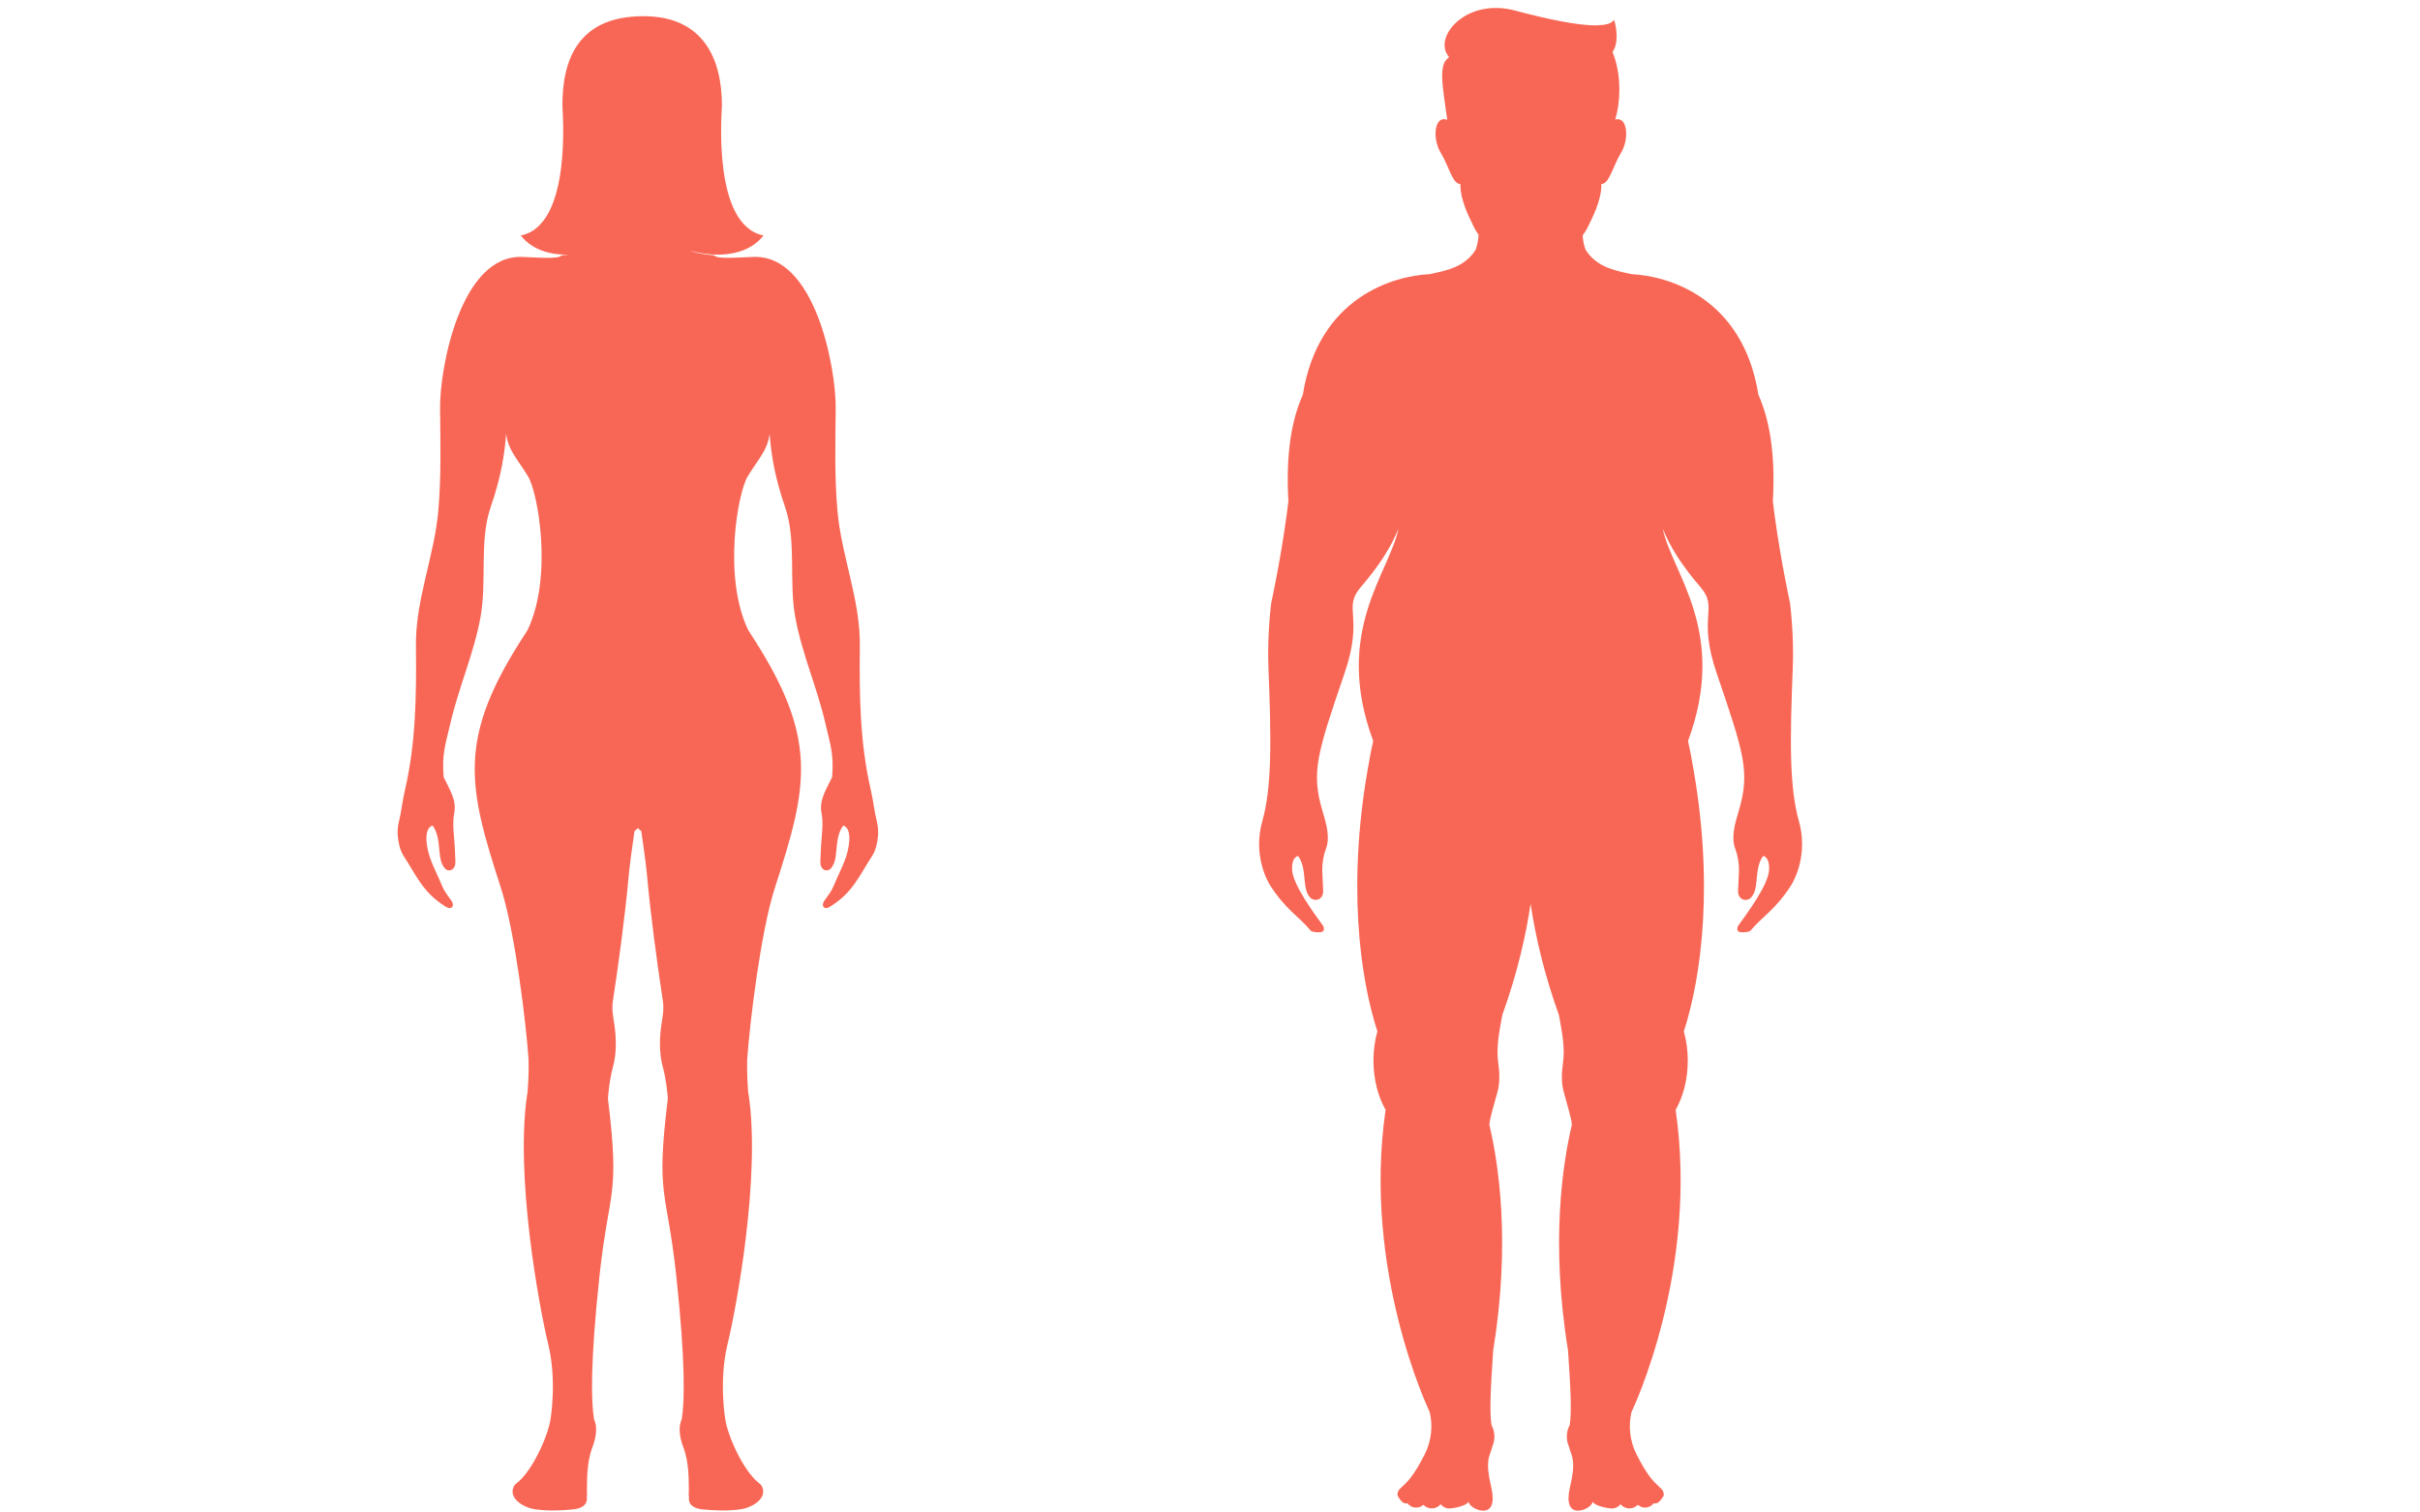
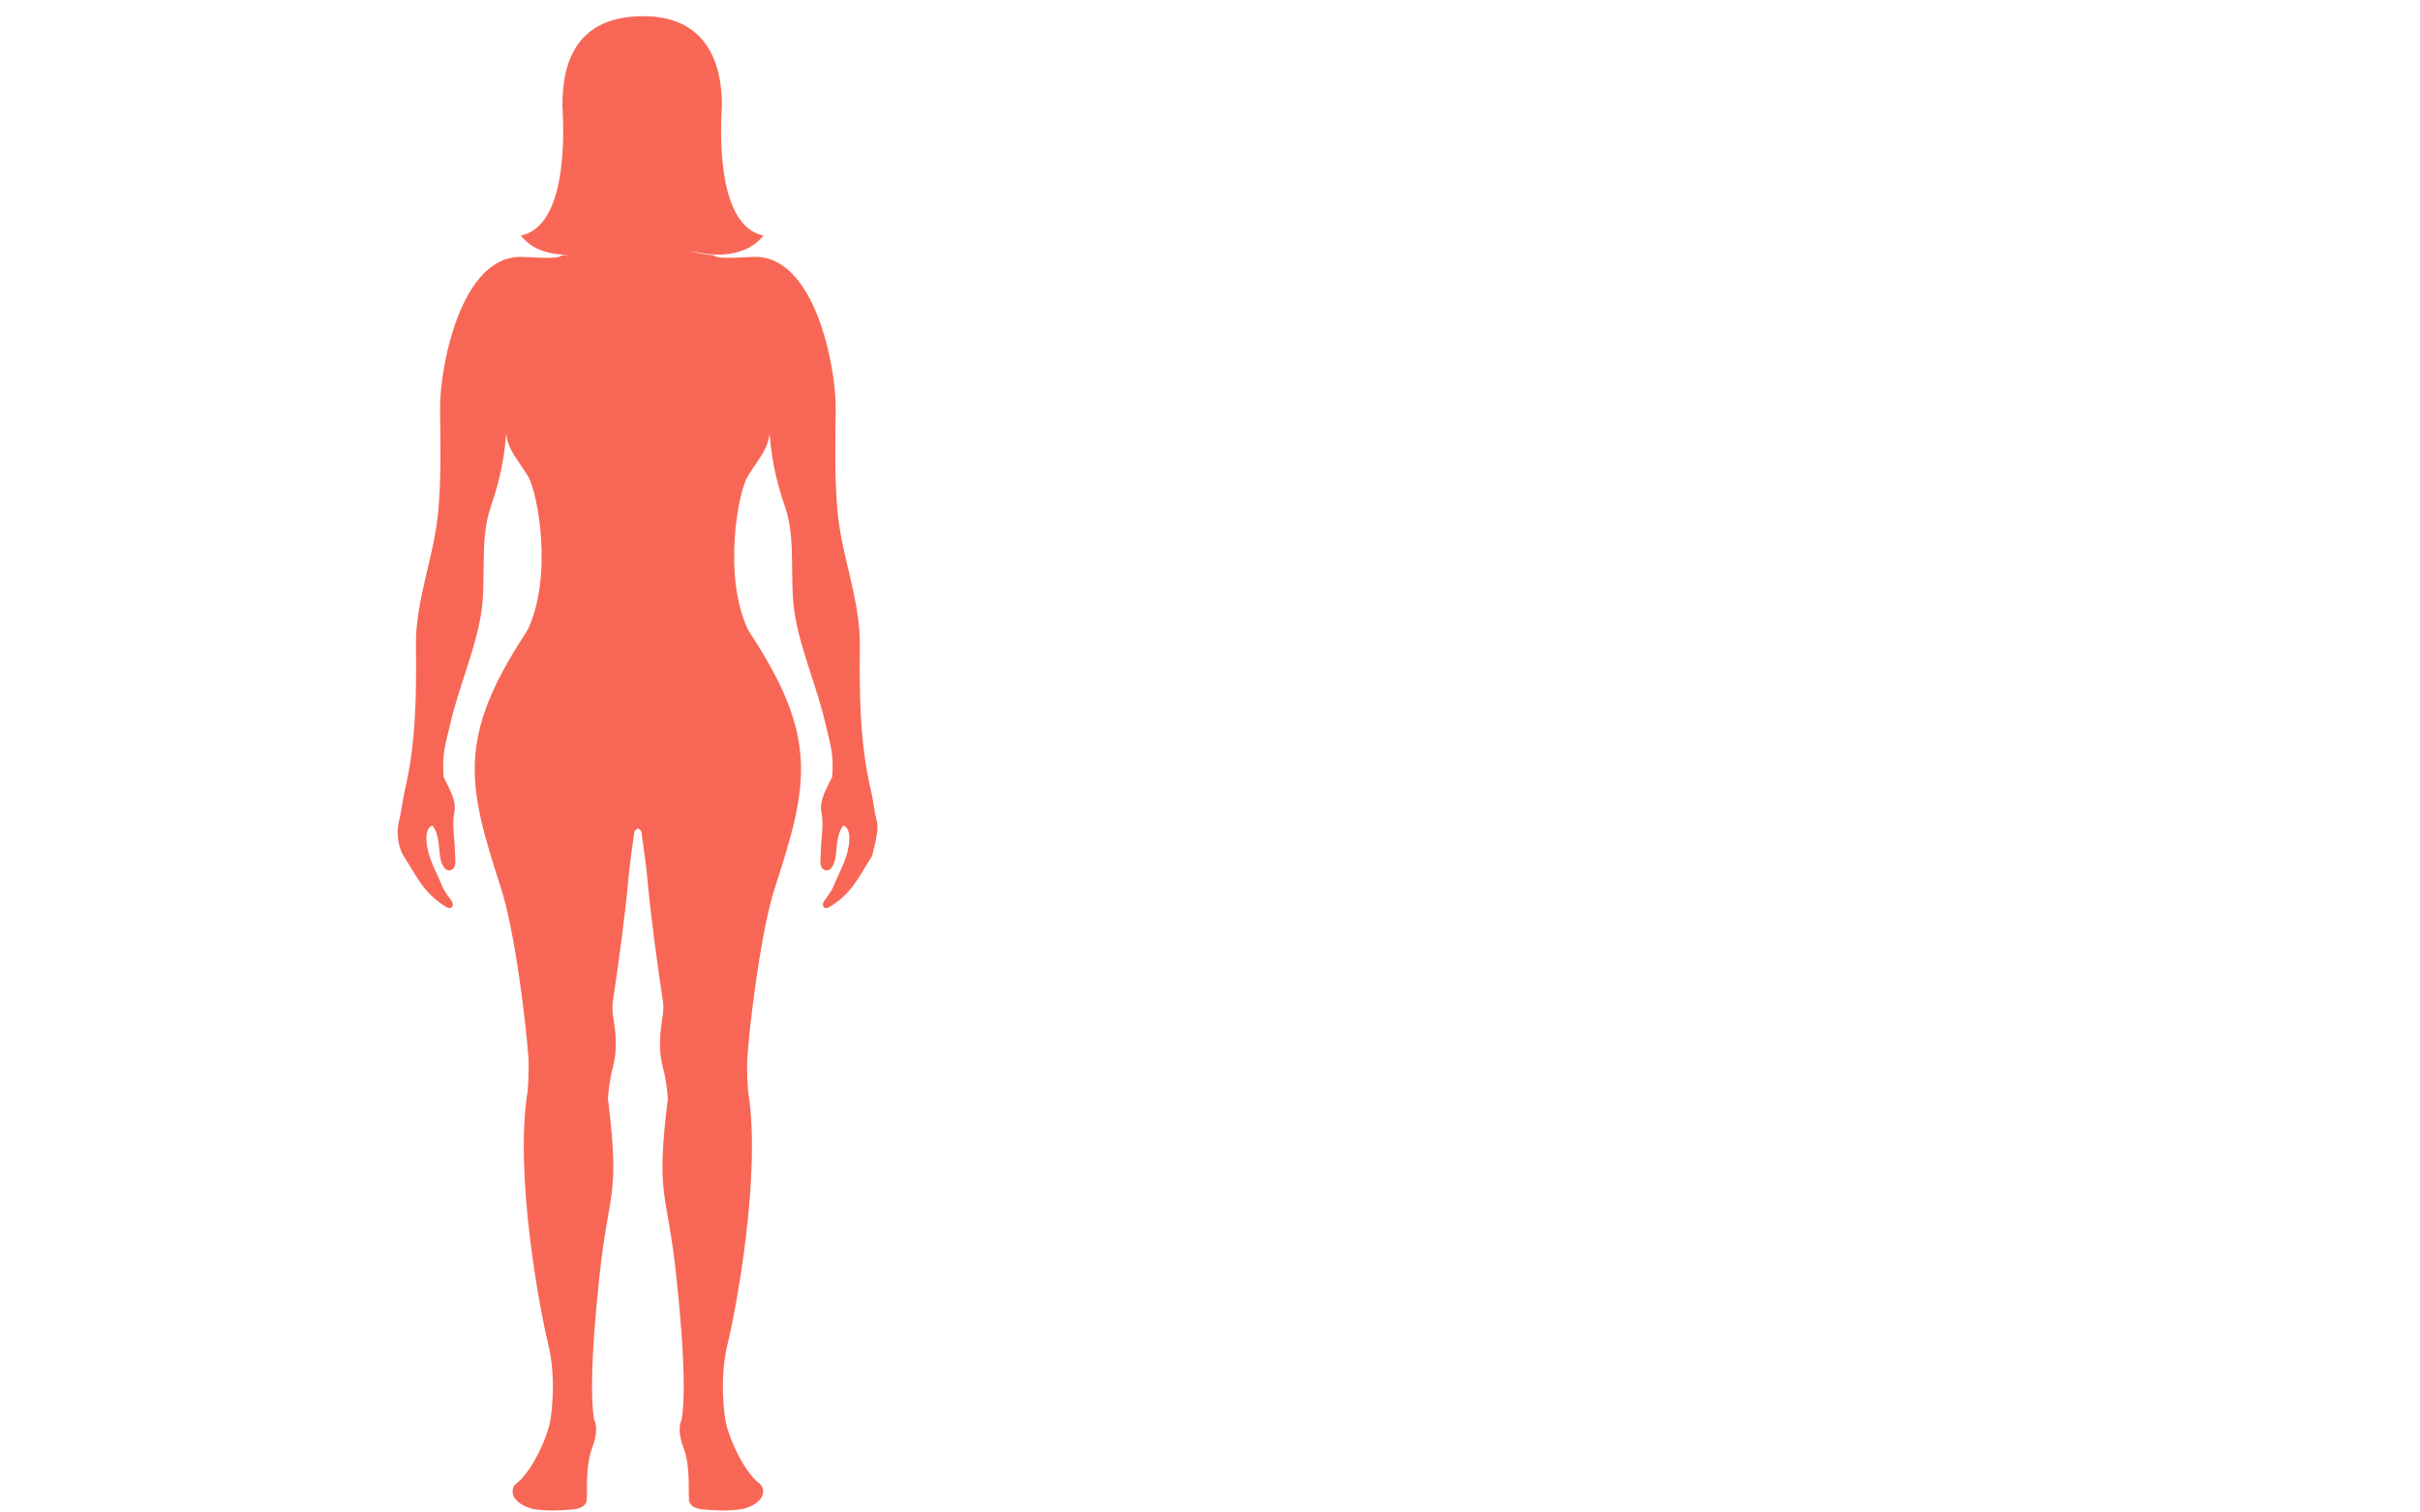
<svg xmlns="http://www.w3.org/2000/svg" width="800" zoomAndPan="magnify" viewBox="0 0 600 375" height="500" preserveAspectRatio="xMidYMid meet" version="1.0">
  <defs>
    <clipPath id="8eddb114ea">
-       <path d="M 312 1.648 L 446.906 1.648 L 446.906 374.879 L 312 374.879 Z M 312 1.648 " clip-rule="nonzero" />
-     </clipPath>
+       </clipPath>
  </defs>
-   <path fill="#f86755" d="M 217.371 203.555 C 216.836 201.527 216.547 198.594 215.895 195.816 C 213.191 184.273 213.043 172.113 213.184 160.289 C 213.332 148.625 208.648 138.113 207.633 126.617 C 206.887 118.156 207.117 109.73 207.199 101.23 C 207.297 91.285 202.109 62.992 186.699 63.703 C 180.84 63.977 177.711 64.148 177.074 63.309 C 174.391 63.105 172.461 62.703 171.047 62.125 C 177.176 63.906 185.148 63.719 189.305 58.387 C 176.465 55.852 178.988 27.477 178.988 26.113 C 178.988 14.949 174.66 4.016 159.516 4.016 C 143.223 4.016 139.438 14.949 139.438 26.113 C 139.438 27.477 141.957 55.852 129.121 58.387 C 131.93 61.988 136.477 63.242 141.023 63.129 C 140.465 63.199 139.871 63.262 139.23 63.309 C 138.594 64.148 135.465 63.977 129.605 63.703 C 114.195 62.992 109.008 91.285 109.105 101.23 C 109.188 109.73 109.418 118.156 108.672 126.617 C 107.656 138.113 102.977 148.625 103.121 160.289 C 103.266 172.113 103.113 184.273 100.41 195.816 C 99.758 198.594 99.473 201.527 98.938 203.555 C 98.613 204.785 98.508 206.066 98.629 207.332 C 98.793 209.039 99.164 210.824 100.105 212.27 C 103.496 217.516 104.898 221.273 110.473 224.785 C 110.949 225.086 111.617 225.344 112.027 224.957 C 112.418 224.586 112.32 223.887 112.008 223.445 C 109.785 220.34 110.215 220.996 108.961 218.125 C 107.648 215.094 105.91 212.121 105.734 208.242 C 105.668 206.84 105.898 205.047 107.258 204.695 C 108.648 206.539 108.75 209.016 108.984 211.316 C 109.16 213.047 109.406 214.289 110.34 215.348 C 110.938 216.016 112.004 215.938 112.508 215.191 C 112.82 214.723 112.953 214.227 112.906 213.414 C 112.816 212.098 112.816 210.844 112.73 209.539 C 112.551 206.859 112.117 204.16 112.629 201.523 C 113.25 198.344 111.43 195.703 109.996 192.668 C 109.52 186.898 110.484 184.508 111.559 179.797 C 113.668 170.512 117.48 162.113 119.137 153.008 C 120.762 144.109 118.766 134.074 121.66 125.703 C 124.227 118.289 125.098 112.68 125.492 107.543 C 126.023 111.691 128.176 113.621 130.902 118.074 C 133.395 122.148 137.121 142.98 130.82 156.18 C 130.637 156.477 130.457 156.773 130.266 157.066 C 113.242 183.047 115.941 194.688 124.152 220.012 C 127.75 231.105 130.461 254.059 131.051 262.699 C 131.133 266.176 130.957 268.605 130.789 270.949 L 130.789 270.984 C 130.758 271.129 130.715 271.262 130.691 271.414 C 127.688 291.586 133.68 324.078 135.918 333.246 C 138.148 342.418 136.48 351.941 136.48 351.941 C 135.953 355.66 132.191 364.586 128.023 367.809 C 127.559 368.148 127.246 368.664 127.152 369.25 L 127.125 369.34 C 127.031 369.871 127.105 370.367 127.297 370.836 L 127.309 370.867 C 128.066 372.676 130.641 373.938 132.785 374.227 C 135.883 374.645 139.059 374.531 142.051 374.242 C 146.113 373.848 145.473 371.27 145.473 371.27 L 145.465 371.262 C 145.52 370.973 145.559 370.668 145.559 370.348 C 145.559 370.203 145.535 370.074 145.516 369.934 C 145.57 367.574 145.371 362.75 146.863 358.879 C 147.43 357.379 147.699 356.141 147.77 355.102 C 147.801 354.773 147.805 354.473 147.793 354.184 C 147.766 353.184 147.531 352.449 147.285 351.926 C 146.535 347.449 146.375 337.523 148.605 316.605 C 150.969 294.434 153.785 297.25 150.727 272.375 C 150.902 270.395 151.105 267.781 152.02 264.328 C 152.863 261.164 152.777 257.754 152.441 254.922 C 152.18 252.727 151.605 250.512 151.934 248.328 C 153.422 238.496 154.973 227.176 155.926 216.656 C 156.145 214.215 156.949 208.602 157.305 206.082 C 157.574 205.848 157.867 205.566 158.152 205.32 C 158.438 205.566 158.73 205.848 159.004 206.082 C 159.359 208.602 160.16 214.215 160.383 216.656 C 161.336 227.176 162.887 238.496 164.371 248.328 C 164.703 250.512 164.125 252.727 163.867 254.922 C 163.531 257.754 163.445 261.164 164.285 264.328 C 165.199 267.781 165.406 270.395 165.582 272.375 C 162.52 297.25 165.336 294.434 167.699 316.605 C 169.93 337.523 169.77 347.449 169.02 351.926 C 168.773 352.449 168.543 353.184 168.512 354.184 C 168.5 354.473 168.508 354.773 168.535 355.102 C 168.609 356.141 168.875 357.379 169.441 358.879 C 170.934 362.75 170.734 367.574 170.789 369.934 C 170.77 370.074 170.746 370.203 170.746 370.348 C 170.746 370.668 170.785 370.973 170.84 371.262 L 170.832 371.27 C 170.832 371.27 170.195 373.848 174.254 374.242 C 177.246 374.531 180.422 374.645 183.52 374.227 C 185.664 373.938 188.238 372.676 188.996 370.867 L 189.008 370.836 C 189.199 370.367 189.273 369.871 189.18 369.34 L 189.152 369.25 C 189.059 368.664 188.746 368.148 188.281 367.809 C 184.113 364.586 180.352 355.66 179.828 351.941 C 179.828 351.941 178.16 342.418 180.387 333.246 C 182.625 324.078 188.617 291.586 185.613 271.414 C 185.59 271.262 185.547 271.129 185.516 270.984 L 185.516 270.949 C 185.348 268.605 185.172 266.176 185.254 262.699 C 185.844 254.059 188.555 231.105 192.152 220.012 C 200.363 194.688 203.062 183.047 186.039 157.066 C 185.848 156.773 185.668 156.477 185.484 156.18 C 179.184 142.98 182.91 122.148 185.402 118.074 C 188.129 113.621 190.281 111.691 190.812 107.543 C 191.207 112.68 192.078 118.289 194.645 125.703 C 197.539 134.074 195.543 144.109 197.168 153.008 C 198.824 162.113 202.637 170.512 204.75 179.797 C 205.82 184.508 206.785 186.898 206.309 192.668 C 204.875 195.703 203.055 198.344 203.676 201.523 C 204.188 204.16 203.754 206.859 203.574 209.539 C 203.488 210.844 203.488 212.098 203.398 213.414 C 203.352 214.227 203.484 214.723 203.797 215.191 C 204.301 215.938 205.367 216.016 205.965 215.348 C 206.898 214.289 207.145 213.047 207.32 211.316 C 207.555 209.016 207.656 206.539 209.051 204.695 C 210.41 205.047 210.637 206.84 210.574 208.242 C 210.398 212.121 208.656 215.094 207.344 218.125 C 206.09 220.996 206.52 220.34 204.297 223.445 C 203.984 223.887 203.887 224.586 204.277 224.957 C 204.688 225.344 205.355 225.086 205.832 224.785 C 211.41 221.273 212.812 217.516 216.203 212.27 C 217.145 210.824 217.512 209.039 217.68 207.332 C 217.801 206.066 217.691 204.785 217.371 203.555 " fill-opacity="1" fill-rule="nonzero" />
+   <path fill="#f86755" d="M 217.371 203.555 C 216.836 201.527 216.547 198.594 215.895 195.816 C 213.191 184.273 213.043 172.113 213.184 160.289 C 213.332 148.625 208.648 138.113 207.633 126.617 C 206.887 118.156 207.117 109.73 207.199 101.23 C 207.297 91.285 202.109 62.992 186.699 63.703 C 180.84 63.977 177.711 64.148 177.074 63.309 C 174.391 63.105 172.461 62.703 171.047 62.125 C 177.176 63.906 185.148 63.719 189.305 58.387 C 176.465 55.852 178.988 27.477 178.988 26.113 C 178.988 14.949 174.66 4.016 159.516 4.016 C 143.223 4.016 139.438 14.949 139.438 26.113 C 139.438 27.477 141.957 55.852 129.121 58.387 C 131.93 61.988 136.477 63.242 141.023 63.129 C 140.465 63.199 139.871 63.262 139.23 63.309 C 138.594 64.148 135.465 63.977 129.605 63.703 C 114.195 62.992 109.008 91.285 109.105 101.23 C 109.188 109.73 109.418 118.156 108.672 126.617 C 107.656 138.113 102.977 148.625 103.121 160.289 C 103.266 172.113 103.113 184.273 100.41 195.816 C 99.758 198.594 99.473 201.527 98.938 203.555 C 98.613 204.785 98.508 206.066 98.629 207.332 C 98.793 209.039 99.164 210.824 100.105 212.27 C 103.496 217.516 104.898 221.273 110.473 224.785 C 110.949 225.086 111.617 225.344 112.027 224.957 C 112.418 224.586 112.32 223.887 112.008 223.445 C 109.785 220.34 110.215 220.996 108.961 218.125 C 107.648 215.094 105.91 212.121 105.734 208.242 C 105.668 206.84 105.898 205.047 107.258 204.695 C 108.648 206.539 108.75 209.016 108.984 211.316 C 109.16 213.047 109.406 214.289 110.34 215.348 C 110.938 216.016 112.004 215.938 112.508 215.191 C 112.82 214.723 112.953 214.227 112.906 213.414 C 112.816 212.098 112.816 210.844 112.73 209.539 C 112.551 206.859 112.117 204.16 112.629 201.523 C 113.25 198.344 111.43 195.703 109.996 192.668 C 109.52 186.898 110.484 184.508 111.559 179.797 C 113.668 170.512 117.48 162.113 119.137 153.008 C 120.762 144.109 118.766 134.074 121.66 125.703 C 124.227 118.289 125.098 112.68 125.492 107.543 C 126.023 111.691 128.176 113.621 130.902 118.074 C 133.395 122.148 137.121 142.98 130.82 156.18 C 130.637 156.477 130.457 156.773 130.266 157.066 C 113.242 183.047 115.941 194.688 124.152 220.012 C 127.75 231.105 130.461 254.059 131.051 262.699 C 131.133 266.176 130.957 268.605 130.789 270.949 L 130.789 270.984 C 130.758 271.129 130.715 271.262 130.691 271.414 C 127.688 291.586 133.68 324.078 135.918 333.246 C 138.148 342.418 136.48 351.941 136.48 351.941 C 135.953 355.66 132.191 364.586 128.023 367.809 C 127.559 368.148 127.246 368.664 127.152 369.25 L 127.125 369.34 C 127.031 369.871 127.105 370.367 127.297 370.836 L 127.309 370.867 C 128.066 372.676 130.641 373.938 132.785 374.227 C 135.883 374.645 139.059 374.531 142.051 374.242 C 146.113 373.848 145.473 371.27 145.473 371.27 L 145.465 371.262 C 145.52 370.973 145.559 370.668 145.559 370.348 C 145.559 370.203 145.535 370.074 145.516 369.934 C 145.57 367.574 145.371 362.75 146.863 358.879 C 147.43 357.379 147.699 356.141 147.77 355.102 C 147.801 354.773 147.805 354.473 147.793 354.184 C 147.766 353.184 147.531 352.449 147.285 351.926 C 146.535 347.449 146.375 337.523 148.605 316.605 C 150.969 294.434 153.785 297.25 150.727 272.375 C 150.902 270.395 151.105 267.781 152.02 264.328 C 152.863 261.164 152.777 257.754 152.441 254.922 C 152.18 252.727 151.605 250.512 151.934 248.328 C 153.422 238.496 154.973 227.176 155.926 216.656 C 156.145 214.215 156.949 208.602 157.305 206.082 C 157.574 205.848 157.867 205.566 158.152 205.32 C 158.438 205.566 158.73 205.848 159.004 206.082 C 159.359 208.602 160.16 214.215 160.383 216.656 C 161.336 227.176 162.887 238.496 164.371 248.328 C 164.703 250.512 164.125 252.727 163.867 254.922 C 163.531 257.754 163.445 261.164 164.285 264.328 C 165.199 267.781 165.406 270.395 165.582 272.375 C 162.52 297.25 165.336 294.434 167.699 316.605 C 169.93 337.523 169.77 347.449 169.02 351.926 C 168.773 352.449 168.543 353.184 168.512 354.184 C 168.5 354.473 168.508 354.773 168.535 355.102 C 168.609 356.141 168.875 357.379 169.441 358.879 C 170.934 362.75 170.734 367.574 170.789 369.934 C 170.77 370.074 170.746 370.203 170.746 370.348 C 170.746 370.668 170.785 370.973 170.84 371.262 L 170.832 371.27 C 170.832 371.27 170.195 373.848 174.254 374.242 C 177.246 374.531 180.422 374.645 183.52 374.227 C 185.664 373.938 188.238 372.676 188.996 370.867 L 189.008 370.836 C 189.199 370.367 189.273 369.871 189.18 369.34 L 189.152 369.25 C 189.059 368.664 188.746 368.148 188.281 367.809 C 184.113 364.586 180.352 355.66 179.828 351.941 C 179.828 351.941 178.16 342.418 180.387 333.246 C 182.625 324.078 188.617 291.586 185.613 271.414 C 185.59 271.262 185.547 271.129 185.516 270.984 L 185.516 270.949 C 185.348 268.605 185.172 266.176 185.254 262.699 C 185.844 254.059 188.555 231.105 192.152 220.012 C 200.363 194.688 203.062 183.047 186.039 157.066 C 185.848 156.773 185.668 156.477 185.484 156.18 C 179.184 142.98 182.91 122.148 185.402 118.074 C 188.129 113.621 190.281 111.691 190.812 107.543 C 191.207 112.68 192.078 118.289 194.645 125.703 C 197.539 134.074 195.543 144.109 197.168 153.008 C 198.824 162.113 202.637 170.512 204.75 179.797 C 205.82 184.508 206.785 186.898 206.309 192.668 C 204.875 195.703 203.055 198.344 203.676 201.523 C 204.188 204.16 203.754 206.859 203.574 209.539 C 203.488 210.844 203.488 212.098 203.398 213.414 C 203.352 214.227 203.484 214.723 203.797 215.191 C 204.301 215.938 205.367 216.016 205.965 215.348 C 206.898 214.289 207.145 213.047 207.32 211.316 C 207.555 209.016 207.656 206.539 209.051 204.695 C 210.41 205.047 210.637 206.84 210.574 208.242 C 210.398 212.121 208.656 215.094 207.344 218.125 C 206.09 220.996 206.52 220.34 204.297 223.445 C 203.984 223.887 203.887 224.586 204.277 224.957 C 204.688 225.344 205.355 225.086 205.832 224.785 C 211.41 221.273 212.812 217.516 216.203 212.27 C 217.801 206.066 217.691 204.785 217.371 203.555 " fill-opacity="1" fill-rule="nonzero" />
  <g clip-path="url(#8eddb114ea)">
-     <path fill="#f86755" d="M 446.023 203.645 C 443.625 195.145 443.766 183.598 444.488 165.688 C 444.832 157.258 443.793 149.438 443.793 149.438 C 443.793 149.438 441.598 139.484 440.016 127.992 C 439.902 127.176 439.738 125.859 439.551 124.27 C 440.246 112.145 438.598 103.73 435.969 97.887 C 432.113 73.578 413.301 68.371 404.566 67.984 C 403.074 67.676 401.414 67.324 399.547 66.723 C 396.055 65.602 394.086 63.531 393.121 61.91 C 392.676 60.746 392.469 59.531 392.398 58.348 C 393.016 57.551 393.594 56.582 394.113 55.379 C 394.391 54.742 397.137 49.785 397.031 45.633 C 396.969 45.633 397 45.625 397.031 45.621 L 397.031 45.598 C 397.082 45.602 397.062 45.621 397.031 45.621 L 397.031 45.633 C 399 45.633 399.871 41.223 401.953 37.789 C 403.941 34.508 403.586 28.789 400.477 29.629 C 401.121 27.484 401.492 24.949 401.492 22.23 C 401.492 18.645 400.848 15.375 399.789 12.906 C 401.844 9.965 400.188 4.891 400.188 4.891 C 399.766 5.605 398.785 6.02 397.375 6.195 C 397.086 6.152 396.66 6.207 396.051 6.289 C 391.363 6.406 383.523 4.715 375.605 2.613 C 364.102 -0.445 356.109 8.203 358.625 13.188 C 358.816 13.566 359.039 13.895 359.277 14.176 C 358.941 14.445 358.641 14.723 358.41 15.035 C 356.793 17.141 357.906 22.812 358.426 26.926 C 358.555 27.977 358.699 28.922 358.828 29.688 C 355.539 28.543 355.129 34.438 357.16 37.789 C 359.242 41.223 360.109 45.633 362.082 45.633 L 362.082 45.621 C 362.051 45.621 362.027 45.602 362.082 45.598 L 362.082 45.621 C 362.113 45.625 362.141 45.633 362.082 45.633 C 361.973 49.785 364.723 54.742 364.996 55.379 C 365.484 56.5 366.02 57.418 366.586 58.184 C 366.531 59.418 366.324 60.688 365.859 61.91 C 364.895 63.531 362.926 65.602 359.438 66.723 C 357.566 67.324 355.902 67.676 354.414 67.984 C 345.68 68.371 326.863 73.578 323.012 97.887 C 320.383 103.73 318.734 112.145 319.434 124.27 C 319.242 125.859 319.078 127.176 318.965 127.992 C 317.387 139.484 315.191 149.438 315.191 149.438 C 315.191 149.438 314.148 157.258 314.492 165.688 C 315.215 183.598 315.355 195.145 312.961 203.645 C 310.664 211.781 314.066 218.211 314.922 219.539 C 318.816 225.578 321.902 227.074 324.988 230.762 C 325.34 231.18 327.602 231.301 327.996 230.926 C 328.375 230.566 328.285 229.891 327.984 229.469 C 325.832 226.469 320.535 219.395 320.363 215.648 C 320.301 214.293 320.52 212.559 321.836 212.223 C 323.18 214.004 323.273 216.391 323.504 218.613 C 323.672 220.27 323.906 221.461 324.781 222.473 C 325.559 223.371 326.996 223.344 327.66 222.355 C 327.961 221.906 328.094 221.43 328.043 220.645 C 327.961 219.371 327.957 218.164 327.875 216.898 C 327.723 214.691 327.996 212.449 328.773 210.375 C 329.828 207.562 328.816 204.172 327.883 201.039 C 325.023 191.438 326.582 186.766 333.34 166.977 C 338.246 152.617 332.793 150.91 337.352 145.602 C 342.121 140.051 344.914 135.543 346.727 131.086 C 344.465 142.117 330.465 156.602 340.434 183.645 C 340.426 183.762 340.414 183.887 340.414 183.992 C 340.414 183.992 340.02 185.535 339.531 188.383 C 333.844 218.699 337.16 242.371 341.504 255.719 C 340.875 257.961 340.523 260.406 340.523 262.973 C 340.523 267.594 341.652 271.836 343.535 275.18 C 337.734 315.016 354.176 349.469 354.477 350.098 C 355.297 353.586 354.887 357.266 353.273 360.504 C 352.102 362.848 350.75 365.148 349.621 366.535 C 348.441 367.98 347.859 368.301 347.352 368.891 C 346.816 369.277 346.469 369.898 346.465 370.609 C 346.465 370.711 346.5 370.82 346.551 370.91 C 347.668 372.828 348.344 372.836 348.973 372.727 C 349.469 373.367 350.234 373.789 351.109 373.789 C 351.801 373.789 352.426 373.52 352.902 373.094 C 353.43 373.645 354.168 373.992 354.992 373.992 C 355.879 373.992 356.664 373.586 357.195 372.957 C 357.691 373.59 358.453 374.004 359.316 374.004 C 360.438 374.004 363.66 373.32 364.07 372.348 L 364.074 372.348 C 364.453 373.621 366.371 374.555 367.766 374.555 C 369.469 374.555 370.098 373.176 370.098 371.473 C 370.098 371.332 370.074 371.203 370.055 371.07 C 370.105 368.789 368 364.133 369.438 360.395 C 369.68 359.754 369.859 359.172 369.996 358.625 C 370.324 357.875 370.512 357.051 370.512 356.184 C 370.512 355.145 370.25 354.168 369.789 353.312 C 369.316 350.094 369.492 345.555 370.207 334.844 C 374.613 307.914 371.477 288.164 369.258 278.867 L 369.27 278.805 C 369.441 276.887 370.41 274.016 371.297 270.672 C 371.914 268.352 371.797 265.84 371.465 263.547 C 370.902 259.605 371.77 255.602 372.465 251.684 C 376.312 240.992 378.391 231.516 379.492 224.078 C 380.594 231.516 382.668 240.992 386.516 251.684 C 387.211 255.602 388.078 259.605 387.516 263.547 C 387.184 265.84 387.07 268.352 387.684 270.672 C 388.566 274.016 389.539 276.887 389.711 278.805 L 389.723 278.867 C 387.504 288.164 384.367 307.914 388.773 334.844 C 389.492 345.555 389.664 350.094 389.191 353.312 C 388.73 354.168 388.469 355.145 388.469 356.184 C 388.469 357.051 388.652 357.875 388.984 358.625 C 389.121 359.172 389.297 359.754 389.543 360.395 C 390.984 364.133 388.875 368.789 388.922 371.07 C 388.906 371.203 388.883 371.332 388.883 371.473 C 388.883 373.176 389.508 374.555 391.211 374.555 C 392.609 374.555 394.531 373.621 394.91 372.348 C 395.32 373.32 398.543 374.004 399.664 374.004 C 400.531 374.004 401.289 373.59 401.785 372.957 C 402.316 373.586 403.102 373.992 403.988 373.992 C 404.812 373.992 405.551 373.645 406.078 373.094 C 406.559 373.52 407.18 373.789 407.871 373.789 C 408.742 373.789 409.512 373.367 410.004 372.727 C 410.637 372.836 411.312 372.828 412.43 370.91 C 412.48 370.82 412.516 370.711 412.516 370.609 C 412.512 369.898 412.16 369.277 411.629 368.891 C 411.125 368.301 410.539 367.98 409.359 366.535 C 408.23 365.148 406.879 362.848 405.711 360.504 C 404.09 357.266 403.684 353.586 404.504 350.098 C 404.805 349.469 421.246 315.016 415.449 275.18 C 417.328 271.836 418.457 267.594 418.457 262.973 C 418.457 260.406 418.105 257.961 417.477 255.719 C 421.82 242.371 425.137 218.699 419.449 188.383 C 418.961 185.535 418.566 183.992 418.566 183.992 C 418.566 183.887 418.555 183.762 418.547 183.645 C 428.516 156.602 414.516 142.117 412.254 131.086 C 414.066 135.543 416.859 140.051 421.629 145.602 C 426.188 150.91 420.734 152.617 425.641 166.977 C 432.398 186.766 433.957 191.438 431.098 201.039 C 430.164 204.172 429.152 207.562 430.207 210.375 C 430.988 212.449 431.254 214.691 431.109 216.898 C 431.023 218.164 431.023 219.371 430.938 220.645 C 430.887 221.43 431.02 221.906 431.32 222.355 C 431.984 223.344 433.418 223.371 434.199 222.473 C 435.078 221.461 435.309 220.27 435.477 218.613 C 435.703 216.391 435.801 214.004 437.148 212.223 C 438.461 212.559 438.68 214.293 438.617 215.648 C 438.449 219.395 433.148 226.469 430.996 229.469 C 430.695 229.891 430.605 230.566 430.984 230.926 C 431.375 231.301 433.641 231.18 433.988 230.762 C 437.078 227.074 440.168 225.578 444.055 219.539 C 444.91 218.211 448.312 211.781 446.023 203.645 " fill-opacity="1" fill-rule="nonzero" />
-   </g>
+     </g>
</svg>